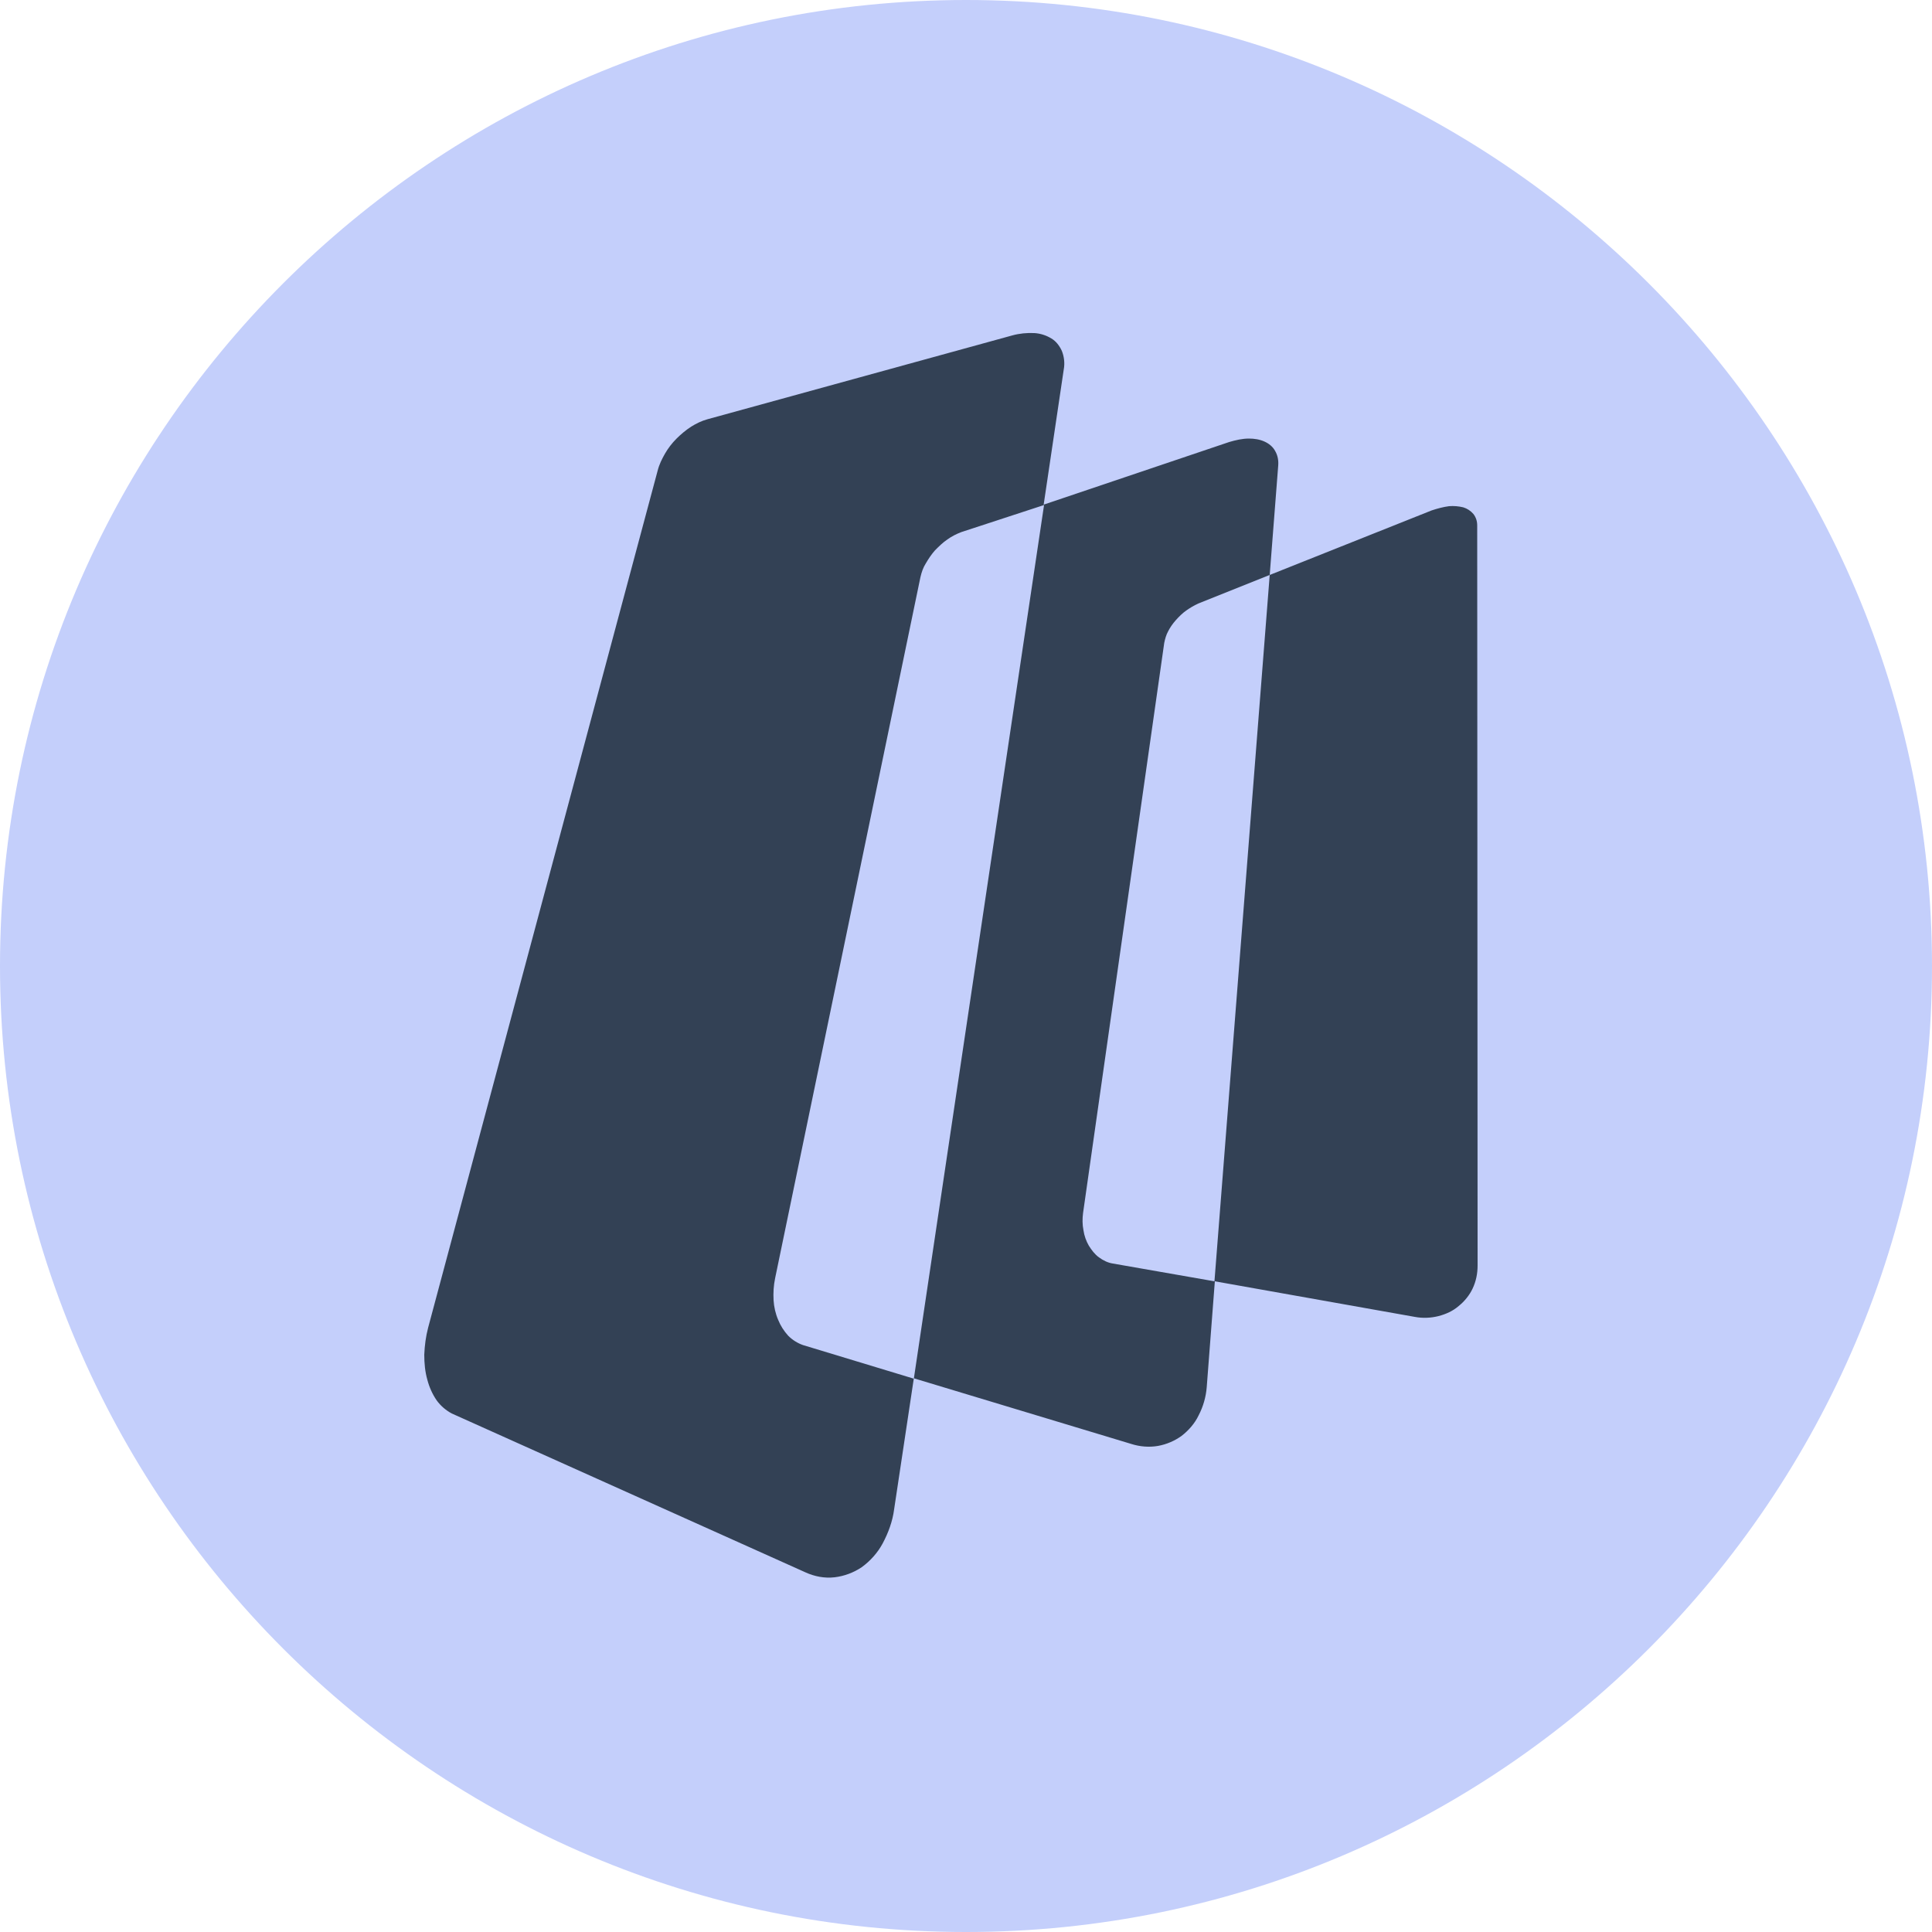
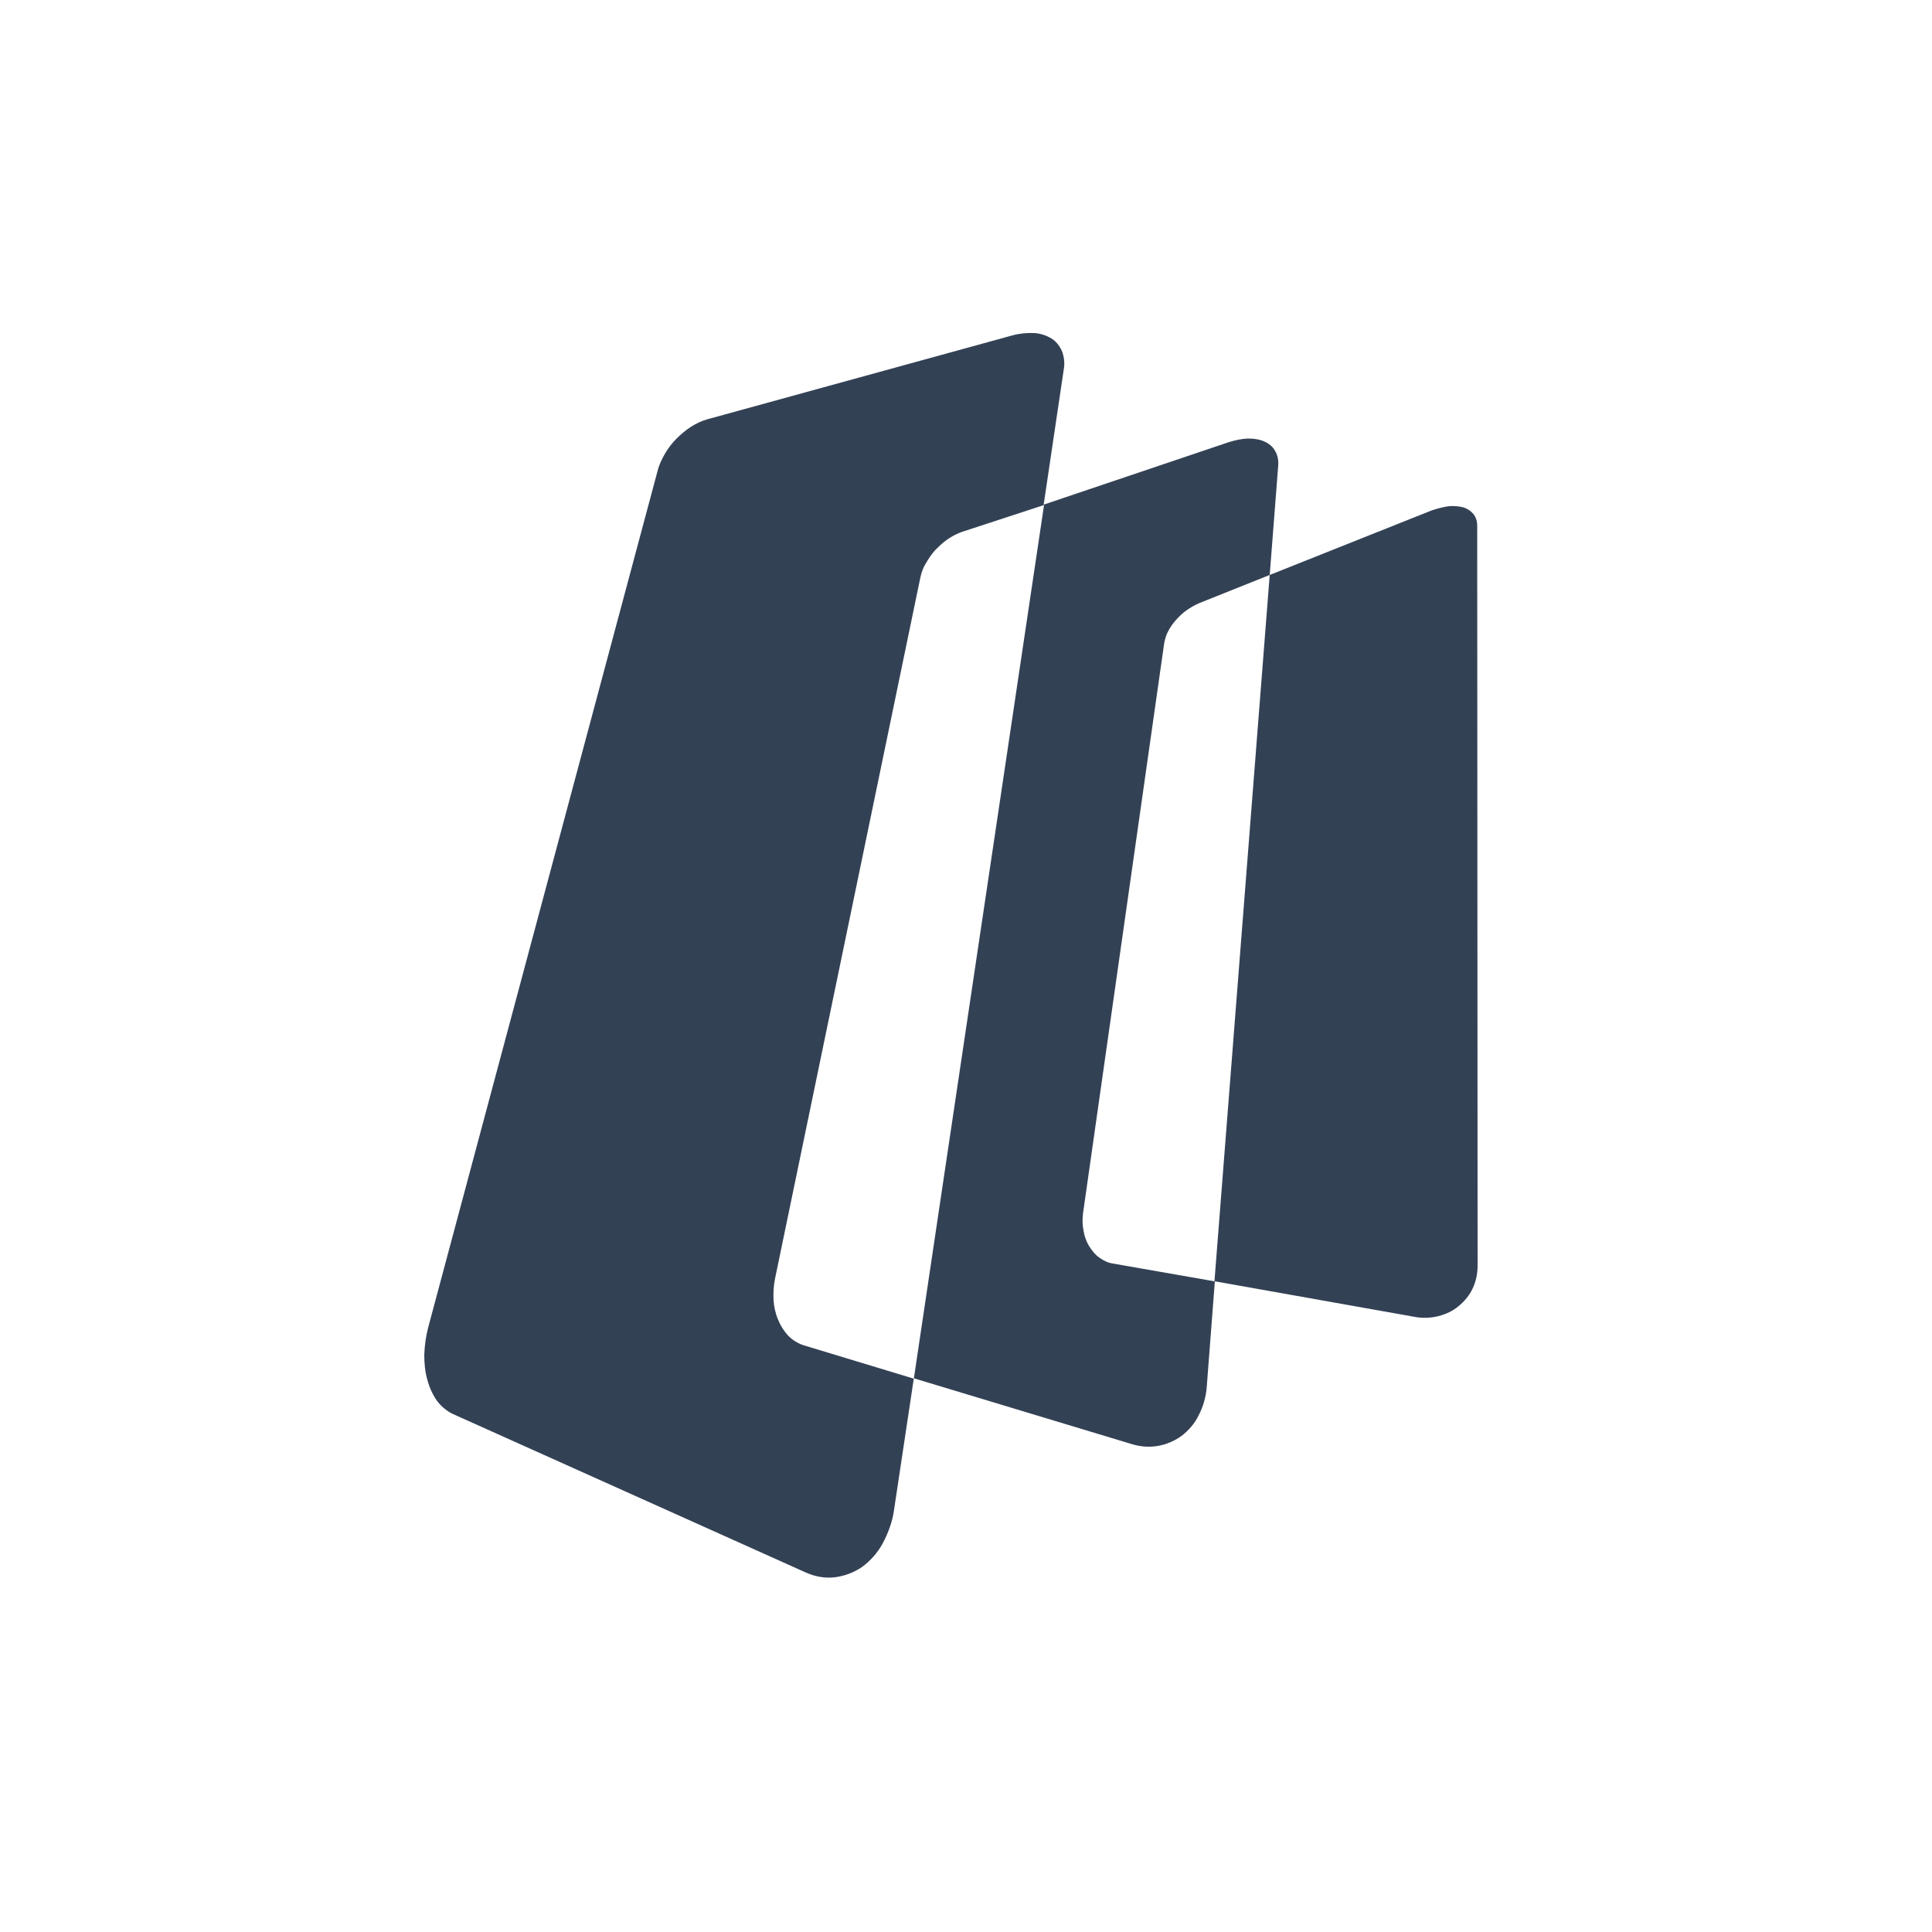
<svg xmlns="http://www.w3.org/2000/svg" version="1.1" id="Layer_1" x="0px" y="0px" viewBox="0 0 500 500" style="enable-background:new 0 0 500 500;" xml:space="preserve">
  <style type="text/css">
	.st0{fill:#C4CFFB;}
	.st1{fill-rule:evenodd;clip-rule:evenodd;fill:#334155;}
	.st2{fill:#22C25E;}
	.st3{fill-rule:evenodd;clip-rule:evenodd;fill:#83ECA9;}
	.st4{fill:#334155;}
	.st5{fill:#6366EE;}
	.st6{fill-rule:evenodd;clip-rule:evenodd;fill:#F5F7F9;}
	.st7{fill:#FFFFFF;}
	.st8{fill-rule:evenodd;clip-rule:evenodd;fill:#C4CFFB;}
	.st9{fill:#83ECA9;}
	.st10{fill-rule:evenodd;clip-rule:evenodd;fill:#22C25E;}
	.st11{fill-rule:evenodd;clip-rule:evenodd;fill:#FFFFFF;}
</style>
  <g>
-     <path class="st0" d="M250,500C112.1,500,0,387.8,0,250S112.1,0,250,0c137.8,0,250,112.2,250,250S387.9,500,250,500" />
    <path class="st1" d="M267.7,86.2c-1.9-0.1-3.9,0.1-5.7,0.6l-78.9,21.7c-1.5,0.4-2.9,1.1-4.2,1.9c-1.4,0.9-2.7,2-3.8,3.1   c-1.2,1.2-2.2,2.5-3,3.9c-0.8,1.4-1.5,2.8-1.9,4.4l-59.4,221.8c-0.6,2.3-0.9,4.6-1,7c0,2.2,0.2,4.4,0.8,6.5   c0.5,1.9,1.3,3.7,2.4,5.3c1,1.4,2.4,2.6,3.9,3.4l91.5,41.1c2.4,1.1,5,1.6,7.6,1.3c2.5-0.3,4.9-1.2,7-2.6c2.2-1.6,4.1-3.7,5.4-6.1   c1.5-2.8,2.6-5.8,3-8.9l5.1-33.9l56.3,17c2.2,0.7,4.6,0.9,6.9,0.5c2.2-0.4,4.3-1.3,6.1-2.6c1.8-1.4,3.4-3.2,4.4-5.3   c1.2-2.3,1.9-4.8,2.1-7.3l2.1-27.4l51.7,9.2c2.1,0.4,4.2,0.3,6.2-0.2c1.9-0.5,3.7-1.3,5.2-2.6c1.5-1.2,2.8-2.8,3.6-4.5   c0.9-1.9,1.3-3.9,1.3-6L382.3,136c0-1.1-0.3-2.1-1-3c-0.7-0.8-1.6-1.4-2.6-1.7c-1.2-0.3-2.5-0.4-3.7-0.3c-1.5,0.2-3,0.6-4.5,1.1   l-41.9,16.7l2.2-28.3c0.1-1.3-0.1-2.6-0.8-3.8c-0.6-1.1-1.6-1.9-2.7-2.4c-1.3-0.6-2.7-0.8-4.1-0.8c-1.7,0-3.4,0.4-5.1,0.9l-48,16.2   l5.2-35c0.3-1.6,0.1-3.3-0.5-4.8c-0.6-1.3-1.5-2.5-2.7-3.2C270.8,86.8,269.3,86.3,267.7,86.2 M328.6,148.8l-14.3,182.8L288,327   c-1.3-0.2-2.5-0.8-3.6-1.6c-1.1-0.8-1.9-1.9-2.6-3c-0.7-1.2-1.2-2.6-1.4-4c-0.3-1.5-0.3-3-0.1-4.5l21-147.5c0.2-1,0.5-2.1,1-3   c0.5-1,1.2-2,2-2.9c0.8-0.9,1.7-1.8,2.7-2.5c1-0.7,2-1.3,3.1-1.8L328.6,148.8z M270.2,130.7l-33.7,226.1l-28.7-8.7   c-1.4-0.5-2.7-1.3-3.8-2.4c-1.1-1.2-2-2.6-2.6-4.1c-0.7-1.6-1.1-3.4-1.2-5.1c-0.1-1.9,0-3.8,0.4-5.7l37.6-181.4   c0.3-1.3,0.7-2.5,1.4-3.6c0.7-1.2,1.5-2.4,2.4-3.4c1-1,2-2,3.2-2.8c1.1-0.8,2.3-1.4,3.6-1.9L270.2,130.7z" />
  </g>
</svg>